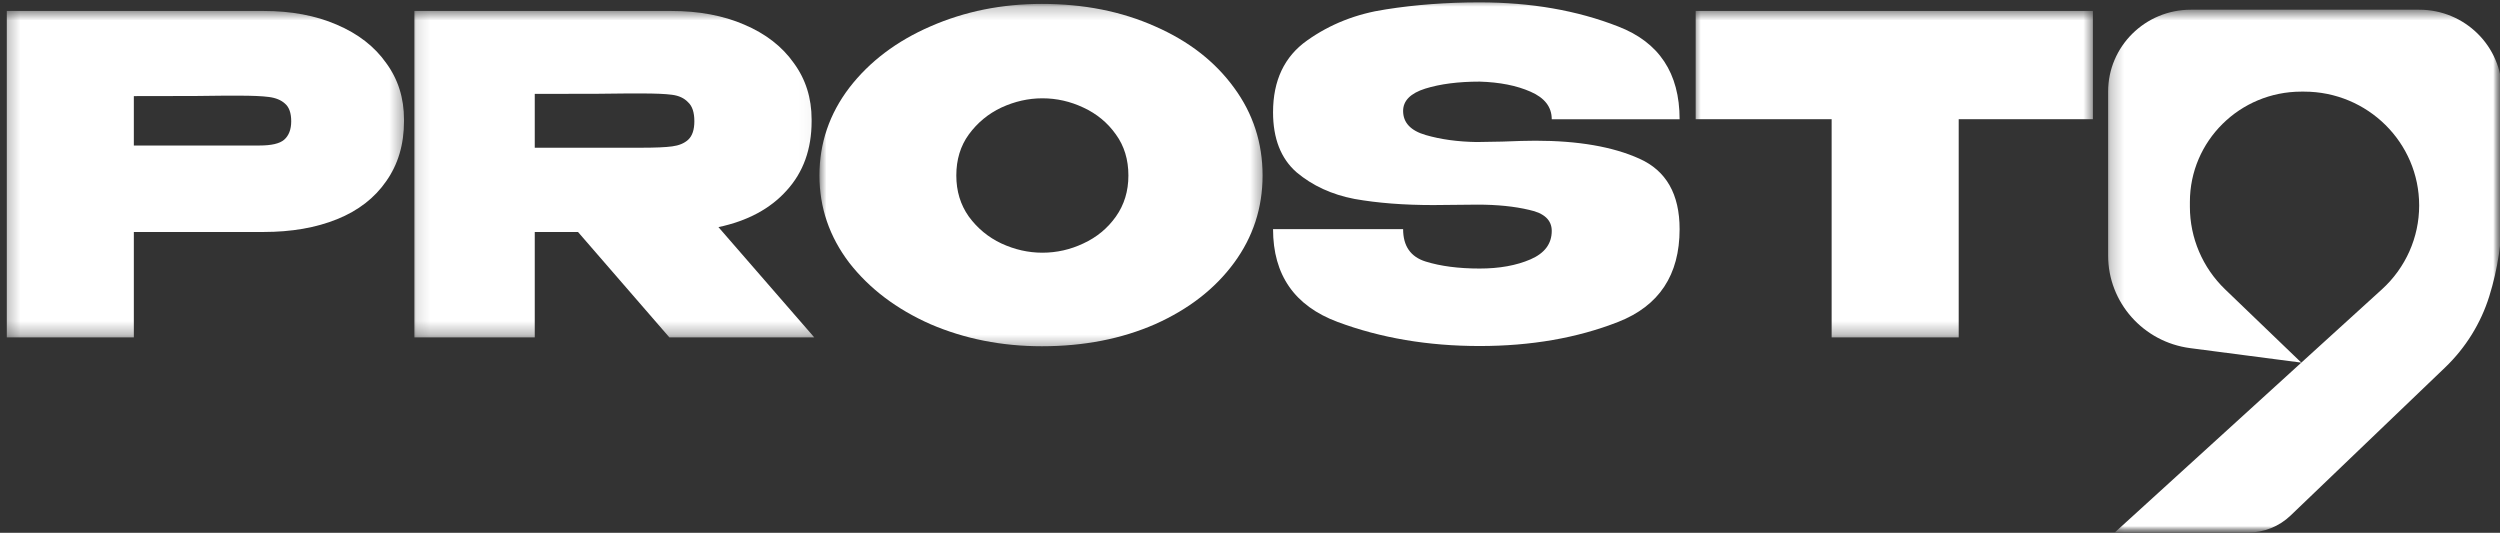
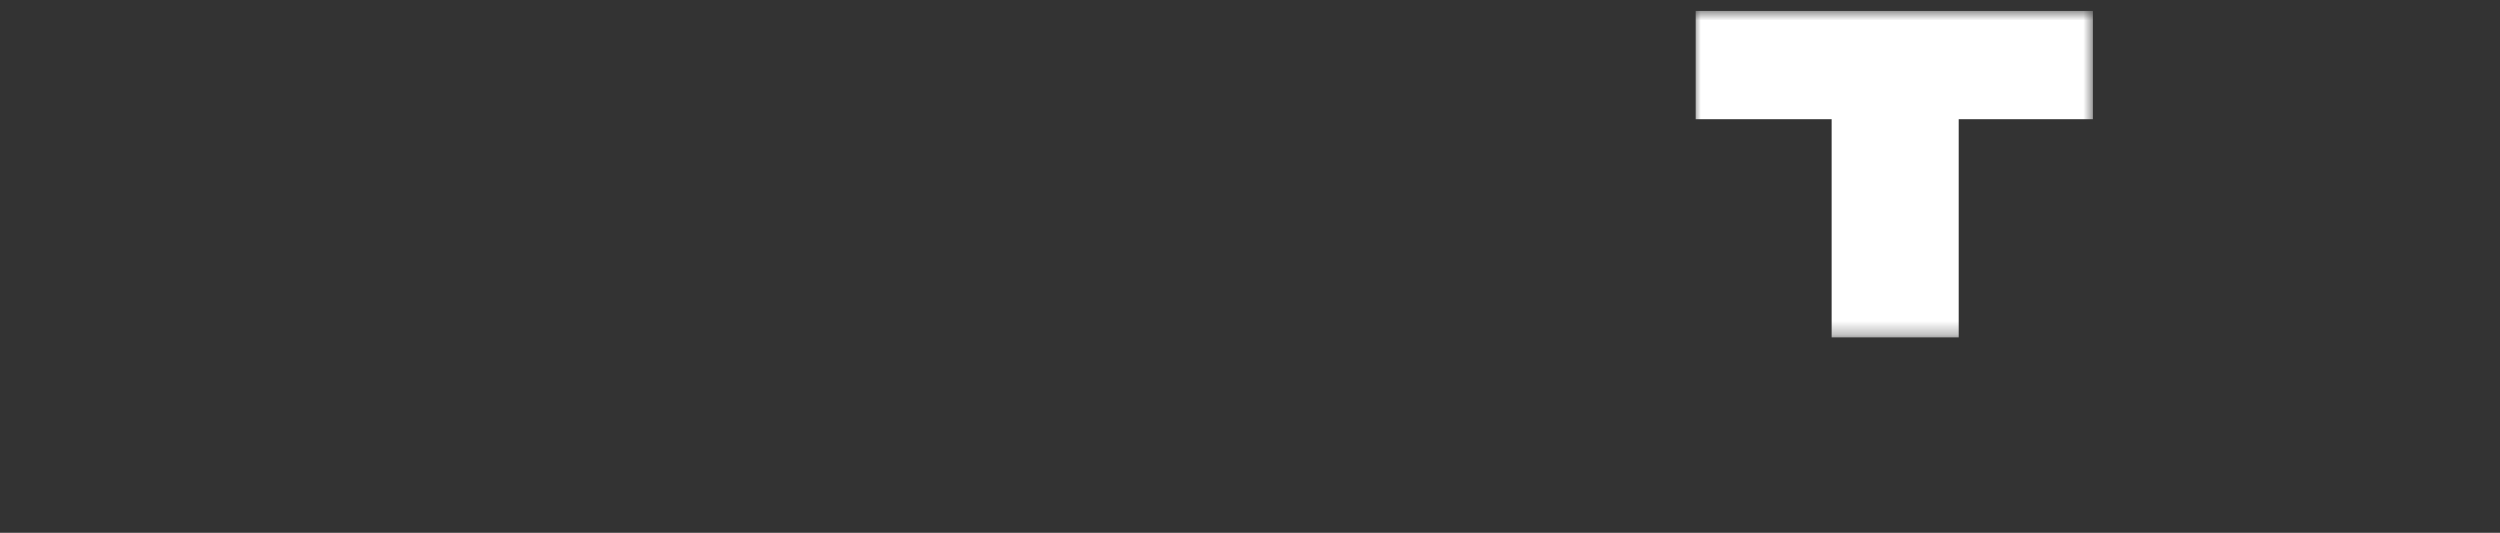
<svg xmlns="http://www.w3.org/2000/svg" width="183" height="39" viewBox="0 0 183 39" fill="none">
  <rect x="0" y="0" width="183" height="39" fill="#333333" stroke="none" />
  <g clip-path="url(#clip0_2007_54)">
    <mask id="mask0_2007_54" style="mask-type:luminance" maskUnits="userSpaceOnUse" x="0" y="0" width="183" height="39">
      <path d="M183 0H0V39H183V0Z" fill="white" />
    </mask>
    <g mask="url(#mask0_2007_54)">
      <mask id="mask1_2007_54" style="mask-type:luminance" maskUnits="userSpaceOnUse" x="154" y="0" width="30" height="39">
        <path d="M183.144 0.71H154.239V39H183.144V0.71Z" fill="white" />
      </mask>
      <g mask="url(#mask1_2007_54)">
-         <path d="M160.322 25.483C156.884 25.034 154.314 22.134 154.314 18.702V6.707H168.458C163.952 6.707 160.3 10.322 160.3 14.78V15.138C160.3 17.416 161.232 19.597 162.883 21.185L168.458 26.544L174.359 21.178C176.095 19.6 177.083 17.374 177.083 15.041C177.083 10.438 173.312 6.707 168.66 6.707H168.458H154.314C154.314 3.395 157.027 0.71 160.374 0.71H177.083C180.43 0.71 183.143 3.395 183.143 6.707V15.592C183.143 17.653 182.832 19.703 182.219 21.674C181.602 23.658 180.488 25.456 178.981 26.9L167.667 37.74C166.836 38.536 165.723 38.982 164.566 38.982H154.795L168.458 26.544L160.322 25.483Z" fill="white" />
-       </g>
+         </g>
      <mask id="mask2_2007_54" style="mask-type:luminance" maskUnits="userSpaceOnUse" x="123" y="0" width="31" height="25">
        <path d="M153.307 0.71H123.936V24.699H153.307V0.71Z" fill="white" />
      </mask>
      <g mask="url(#mask2_2007_54)">
        <path d="M124.123 8.726V0.802H153.2L124.123 8.726ZM153.2 0.802V8.726H143.377V24.699H134.076V8.726H124.123V0.802H153.2Z" fill="white" />
      </g>
-       <path d="M109.961 10.365C110.998 10.322 111.807 10.3 112.39 10.3C115.52 10.3 118.057 10.738 120 11.614C121.965 12.49 122.947 14.21 122.947 16.773C122.947 20.128 121.446 22.392 118.446 23.567C115.445 24.742 112.066 25.329 108.31 25.329C104.532 25.329 101.067 24.742 97.915 23.567C94.763 22.392 93.187 20.128 93.187 16.773H102.708C102.708 18.012 103.258 18.803 104.359 19.145C105.46 19.487 106.777 19.657 108.31 19.657C109.756 19.657 110.998 19.433 112.034 18.985C113.07 18.536 113.588 17.842 113.588 16.902C113.588 16.111 113.038 15.598 111.937 15.364C110.857 15.107 109.594 14.979 108.148 14.979L104.91 15.011C102.751 15.011 100.829 14.861 99.146 14.562C97.483 14.242 96.069 13.59 94.903 12.608C93.759 11.604 93.187 10.14 93.187 8.218C93.187 5.889 94.018 4.137 95.681 2.962C97.365 1.766 99.286 1.008 101.445 0.687C103.604 0.345 105.892 0.174 108.31 0.174C112.066 0.174 115.445 0.762 118.446 1.937C121.446 3.09 122.947 5.355 122.947 8.73H113.588C113.588 7.833 113.07 7.16 112.034 6.711C111.019 6.263 109.778 6.017 108.31 5.974C106.756 5.974 105.428 6.145 104.327 6.487C103.247 6.829 102.708 7.374 102.708 8.121C102.708 8.976 103.258 9.563 104.359 9.884C105.46 10.204 106.702 10.375 108.083 10.397L109.961 10.365Z" fill="white" />
      <mask id="mask3_2007_54" style="mask-type:luminance" maskUnits="userSpaceOnUse" x="59" y="0" width="34" height="26">
-         <path d="M92.594 0.248H59.96V25.622H92.594V0.248Z" fill="white" />
-       </mask>
+         </mask>
      <g mask="url(#mask3_2007_54)">
        <path d="M76.268 0.285C79.335 0.285 82.098 0.834 84.556 1.932C87.015 3.009 88.94 4.505 90.333 6.421C91.725 8.316 92.421 10.458 92.421 12.847C92.421 15.215 91.725 17.347 90.333 19.241C88.94 21.136 87.015 22.632 84.556 23.73C82.098 24.806 79.335 25.345 76.268 25.345C73.331 25.345 70.611 24.806 68.109 23.73C65.629 22.632 63.649 21.136 62.17 19.241C60.712 17.325 59.983 15.194 59.983 12.847C59.983 10.479 60.712 8.337 62.17 6.421C63.649 4.505 65.629 3.009 68.109 1.932C70.611 0.834 73.331 0.285 76.268 0.285ZM76.3 18.498C77.344 18.498 78.345 18.273 79.302 17.82C80.281 17.368 81.076 16.712 81.685 15.851C82.294 14.989 82.599 13.988 82.599 12.847C82.599 11.685 82.294 10.684 81.685 9.844C81.076 8.983 80.281 8.326 79.302 7.874C78.345 7.422 77.344 7.196 76.3 7.196C75.278 7.196 74.277 7.422 73.298 7.874C72.341 8.326 71.546 8.983 70.916 9.844C70.306 10.684 70.002 11.685 70.002 12.847C70.002 13.988 70.306 14.989 70.916 15.851C71.546 16.712 72.341 17.368 73.298 17.82C74.277 18.273 75.278 18.498 76.3 18.498Z" fill="white" />
      </g>
      <mask id="mask4_2007_54" style="mask-type:luminance" maskUnits="userSpaceOnUse" x="30" y="0" width="30" height="25">
        <path d="M59.96 0.71H30.123V24.699H59.96V0.71Z" fill="white" />
      </mask>
      <g mask="url(#mask4_2007_54)">
-         <path d="M49 24.699L42.31 16.981H39.144V24.699H30.333V0.802H49.13C51.154 0.802 52.937 1.136 54.482 1.803C56.049 2.47 57.256 3.407 58.105 4.613C58.975 5.797 59.41 7.174 59.41 8.746V8.875C59.41 10.92 58.801 12.611 57.583 13.945C56.386 15.28 54.721 16.173 52.59 16.625L59.606 24.699H49ZM50.827 8.875C50.827 8.229 50.675 7.767 50.37 7.487C50.087 7.185 49.696 7.002 49.196 6.938C48.717 6.873 47.977 6.841 46.977 6.841H45.932C45.258 6.862 42.995 6.873 39.144 6.873V10.813H46.944H46.977C47.977 10.813 48.717 10.78 49.196 10.716C49.696 10.651 50.087 10.49 50.37 10.232C50.675 9.952 50.827 9.5 50.827 8.875Z" fill="white" />
-       </g>
+         </g>
      <mask id="mask5_2007_54" style="mask-type:luminance" maskUnits="userSpaceOnUse" x="0" y="0" width="30" height="25">
-         <path d="M29.657 0.71H0.287V24.699H29.657V0.71Z" fill="white" />
-       </mask>
+         </mask>
      <g mask="url(#mask5_2007_54)">
        <path d="M19.294 0.802C21.317 0.802 23.101 1.136 24.646 1.803C26.212 2.47 27.42 3.407 28.268 4.613C29.138 5.797 29.573 7.174 29.573 8.746V8.875C29.573 10.576 29.138 12.04 28.268 13.267C27.42 14.494 26.223 15.42 24.678 16.044C23.134 16.669 21.339 16.981 19.294 16.981H9.797V24.699H0.497V0.802H19.294ZM17.466 10.651C17.64 10.651 18.152 10.651 19 10.651C19.87 10.651 20.469 10.511 20.795 10.232C21.143 9.93 21.317 9.478 21.317 8.875C21.317 8.272 21.165 7.842 20.86 7.584C20.577 7.325 20.186 7.164 19.685 7.099C19.207 7.035 18.467 7.002 17.466 7.002H16.455C15.802 7.024 13.583 7.035 9.797 7.035V10.651H17.434H17.466Z" fill="white" />
      </g>
    </g>
  </g>
  <defs>
    <clipPath id="clip0_2007_54">
      <rect width="183" height="39" fill="white" />
    </clipPath>
  </defs>
</svg>